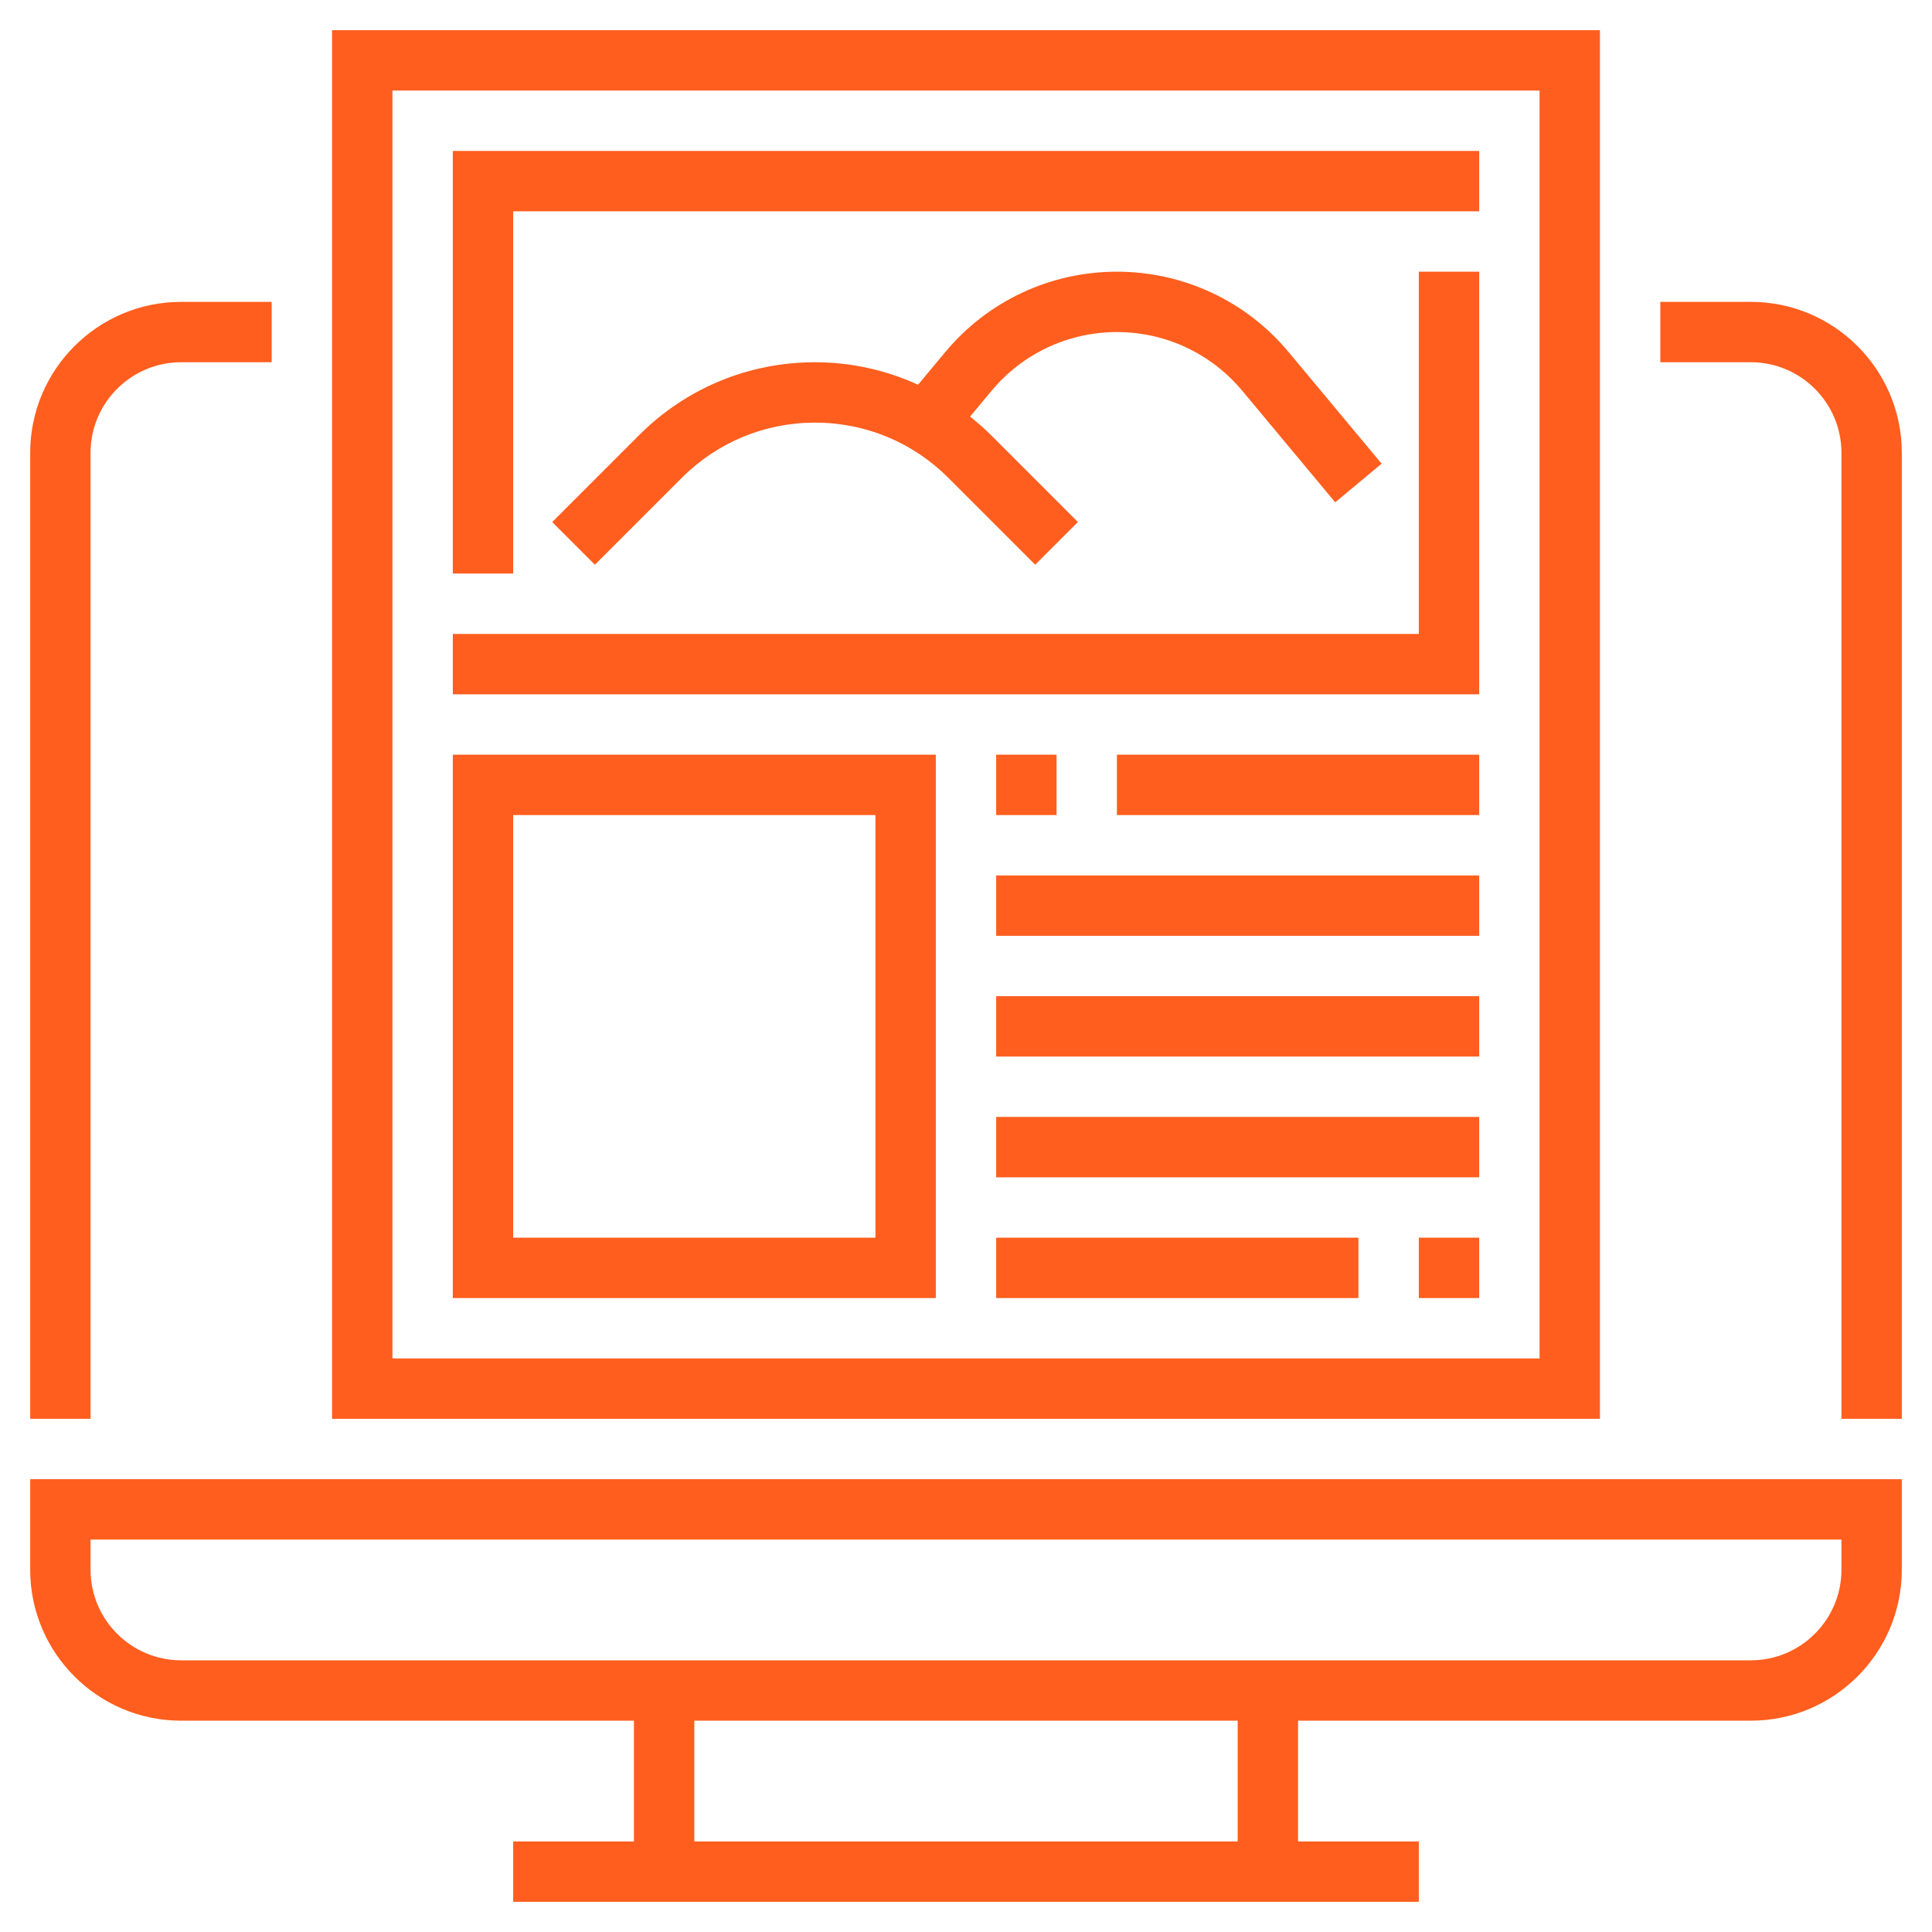
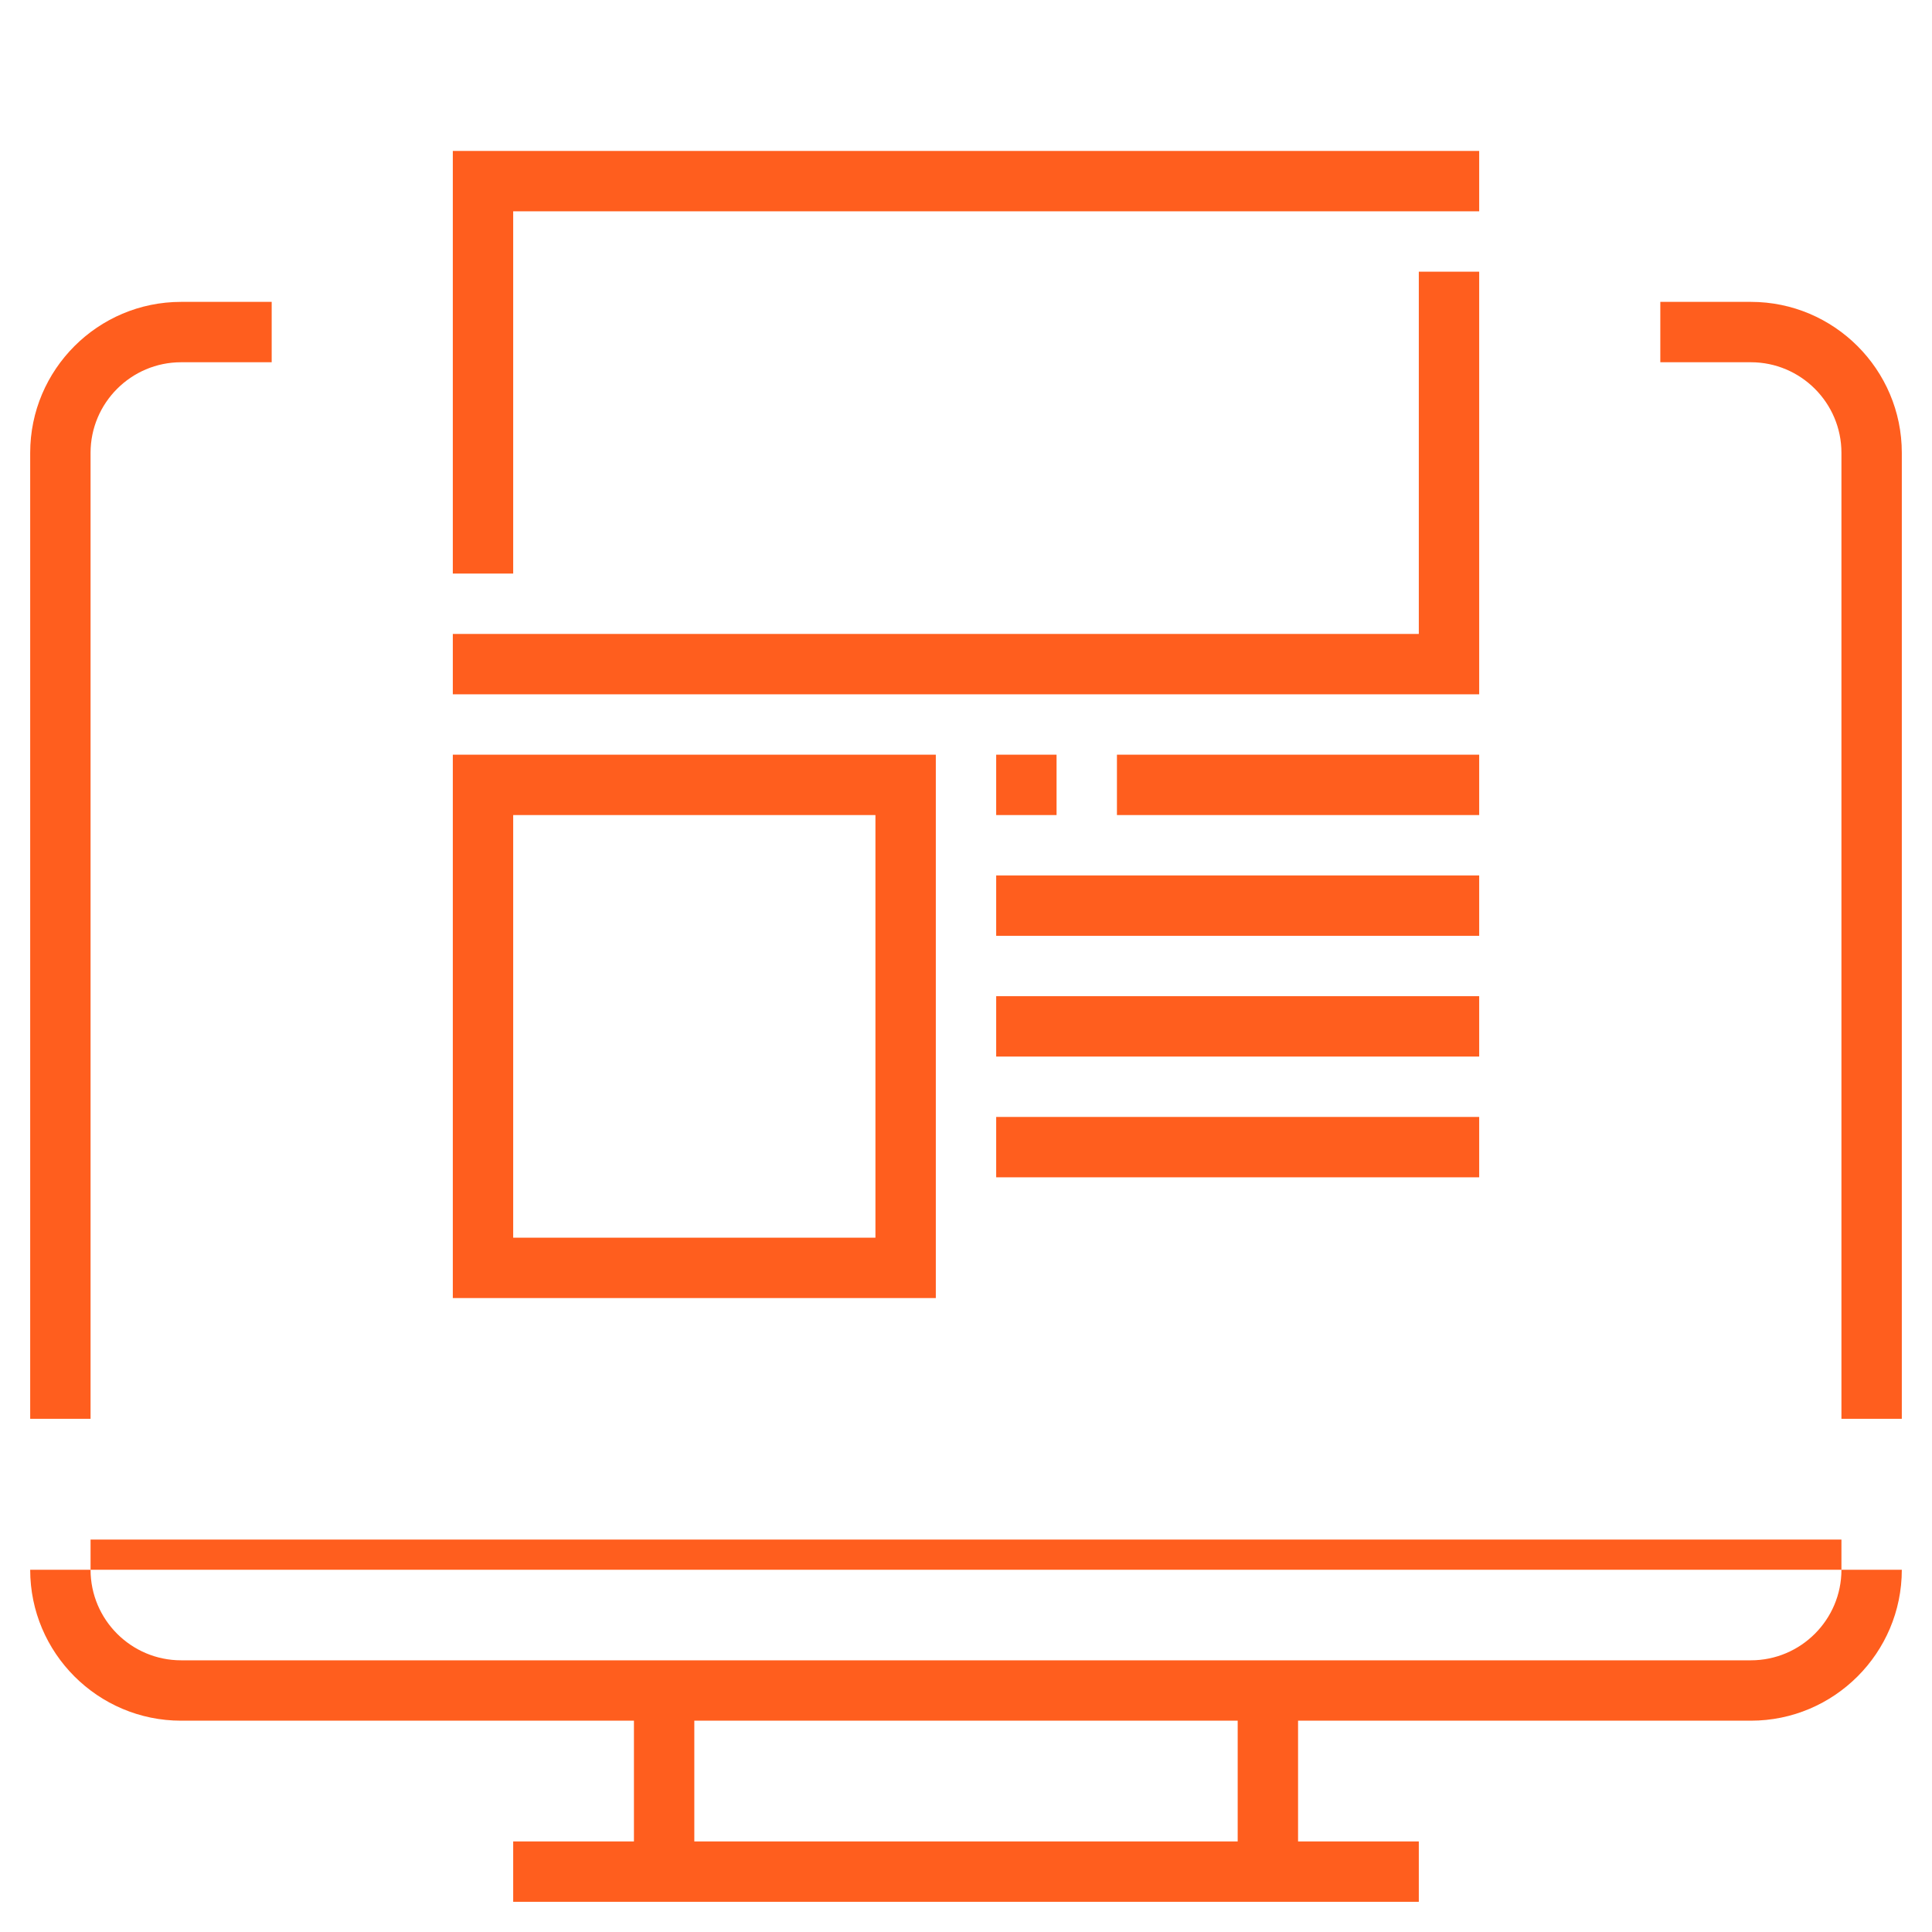
<svg xmlns="http://www.w3.org/2000/svg" height="300px" width="300px" fill="#ff5e1e" version="1.1" x="0px" y="0px" viewBox="0 0 64 64" style="enable-background:new 0 0 64 64;" xml:space="preserve">
  <g>
-     <path d="M1,52c0,2.757,2.243,5,5,5h15v4h-4v2h30v-2h-4v-4h15c2.757,0,5-2.243,5-5v-3H1V52z M41,61H23v-4h18V61z M3,51h58v1   c0,1.654-1.346,3-3,3H6c-1.654,0-3-1.346-3-3V51z" />
+     <path d="M1,52c0,2.757,2.243,5,5,5h15v4h-4v2h30v-2h-4v-4h15c2.757,0,5-2.243,5-5H1V52z M41,61H23v-4h18V61z M3,51h58v1   c0,1.654-1.346,3-3,3H6c-1.654,0-3-1.346-3-3V51z" />
    <path d="M58,10h-3v2h3c1.654,0,3,1.346,3,3v32h2V15C63,12.243,60.757,10,58,10z" />
    <path d="M3,15c0-1.654,1.346-3,3-3h3v-2H6c-2.757,0-5,2.243-5,5v32h2V15z" />
-     <path d="M53,1H11v46h42V1z M51,45H13V3h38V45z" />
    <polygon points="17,7 49,7 49,5 15,5 15,19 17,19  " />
    <polygon points="49,9 47,9 47,21 15,21 15,23 49,23  " />
-     <path d="M37,11c1.609,0,3.123,0.709,4.152,1.945l3.079,3.695l1.537-1.28l-3.079-3.695C41.278,9.971,39.205,9,37,9   s-4.278,0.971-5.689,2.665l-0.899,1.08C29.353,12.262,28.198,12,27,12c-2.201,0-4.271,0.857-5.828,2.414l-2.879,2.879l1.414,1.414   l2.879-2.879C23.766,14.649,25.333,14,27,14s3.234,0.649,4.414,1.828l2.879,2.879l1.414-1.414l-2.879-2.879   c-0.22-0.22-0.453-0.422-0.693-0.614l0.712-0.855C33.877,11.709,35.391,11,37,11z" />
    <path d="M31,25H15v18h16V25z M29,41H17V27h12V41z" />
    <rect x="33" y="25" width="2" height="2" />
    <rect x="37" y="25" width="12" height="2" />
-     <rect x="47" y="41" width="2" height="2" />
-     <rect x="33" y="41" width="12" height="2" />
    <rect x="33" y="37" width="16" height="2" />
    <rect x="33" y="33" width="16" height="2" />
    <rect x="33" y="29" width="16" height="2" />
  </g>
</svg>